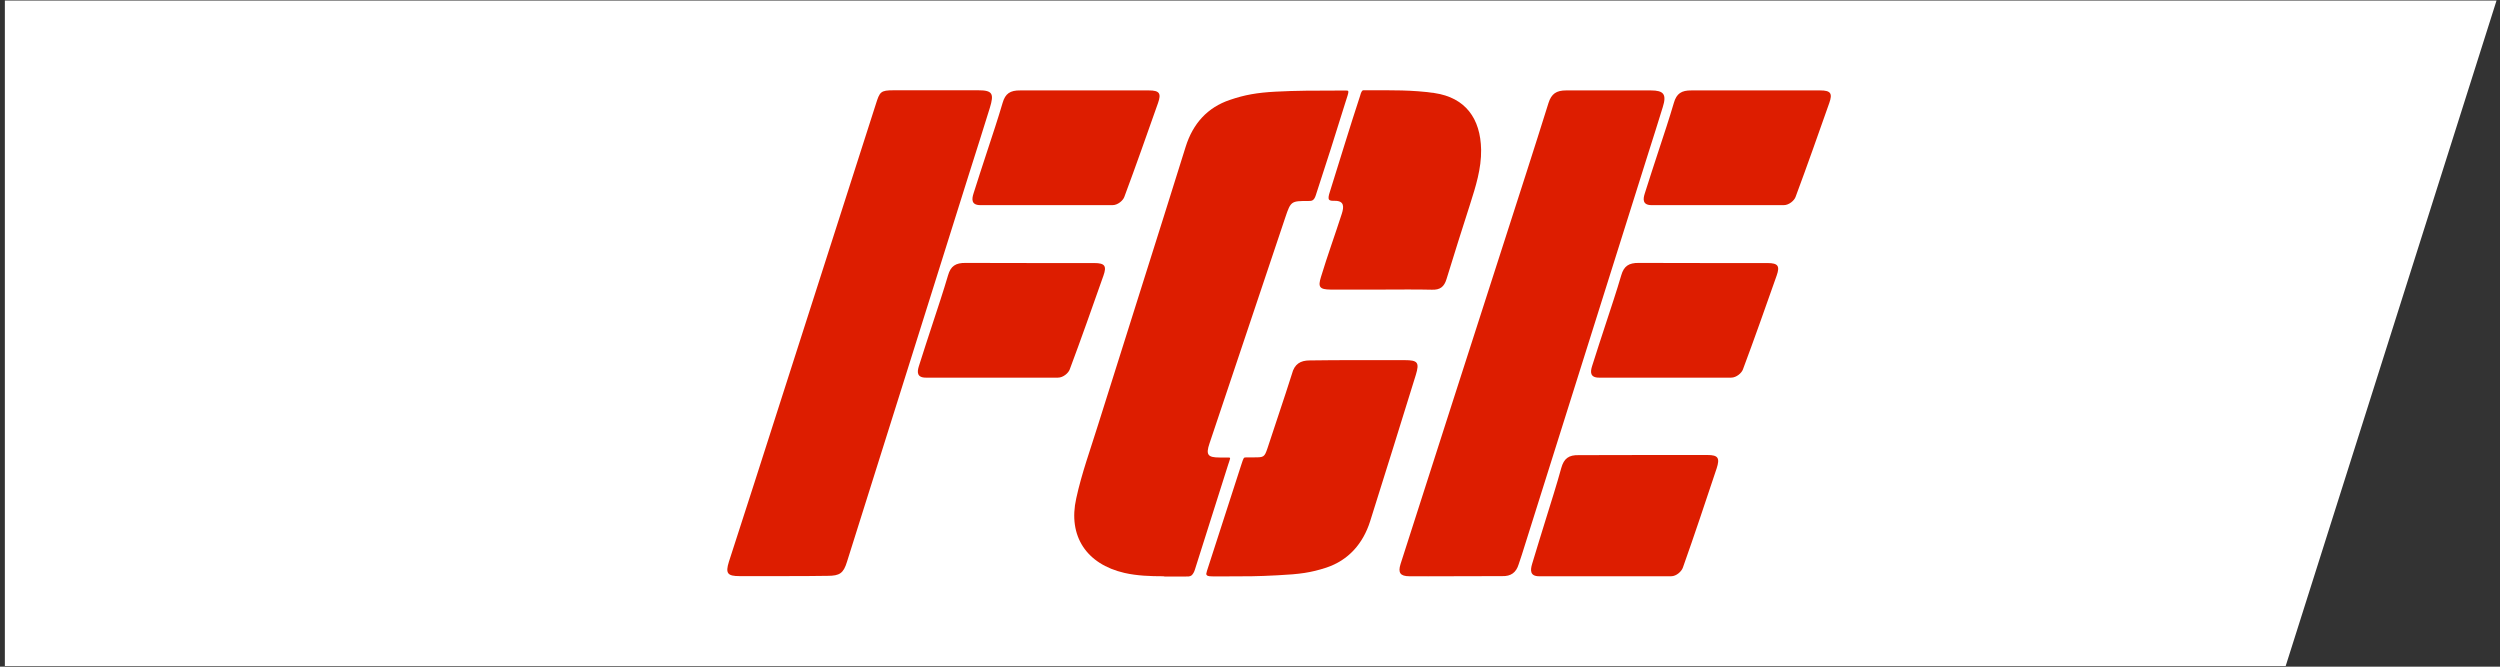
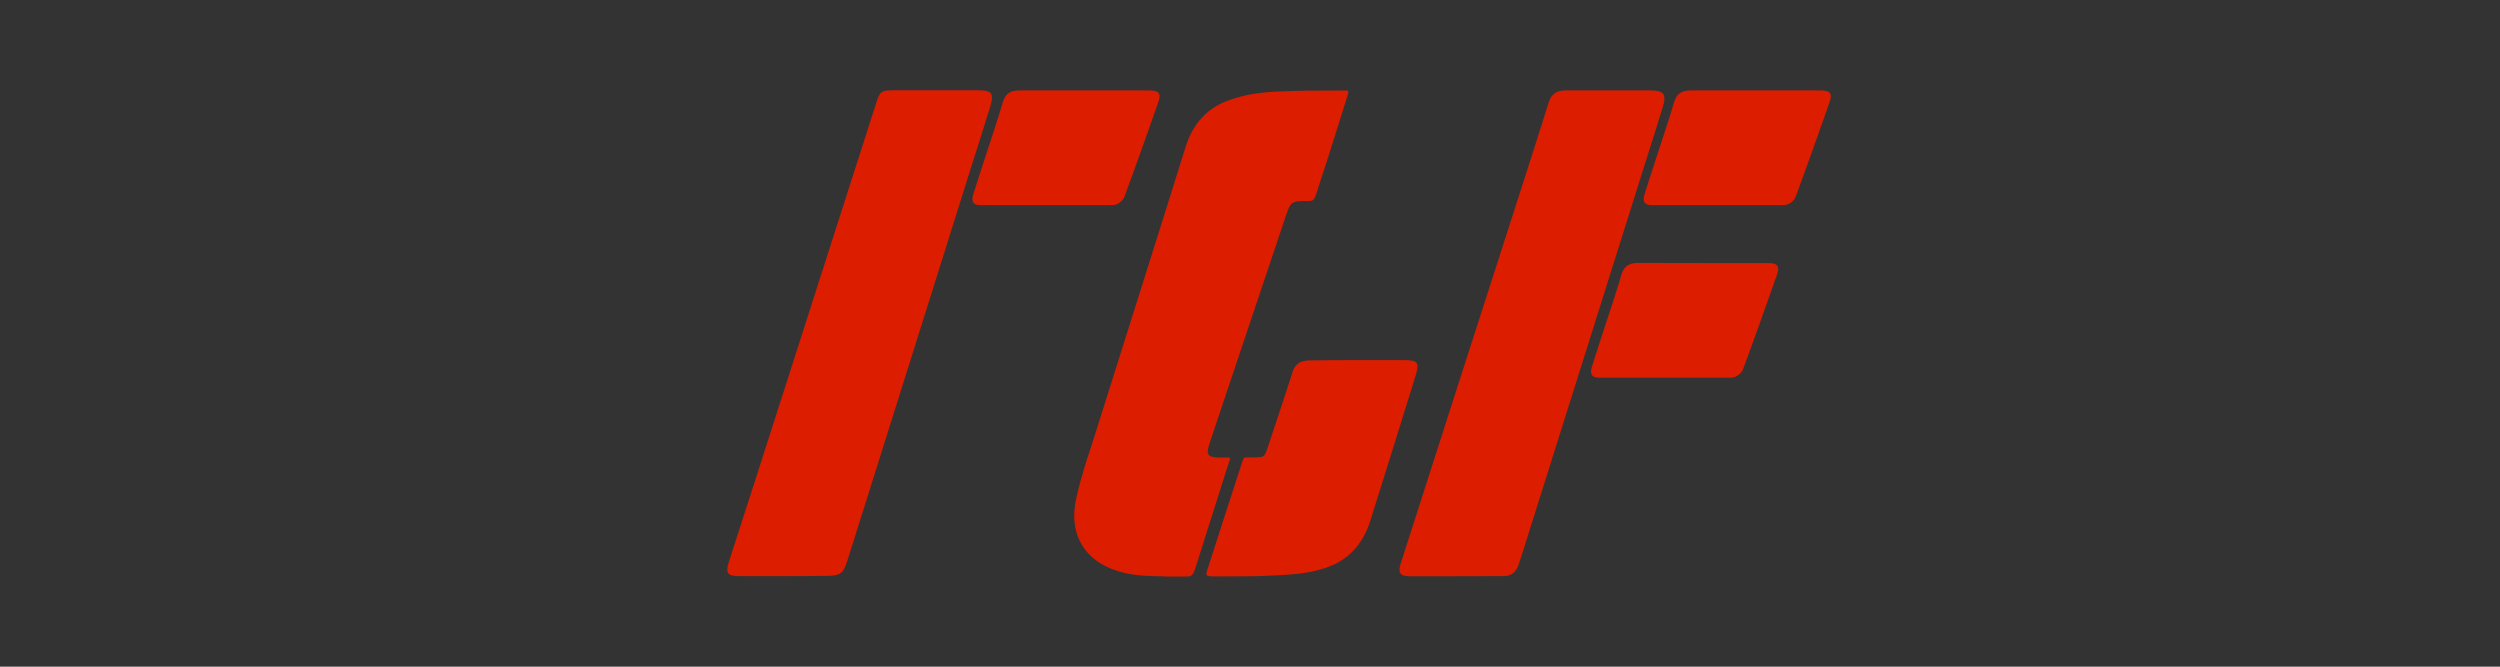
<svg xmlns="http://www.w3.org/2000/svg" version="1.2" baseProfile="tiny" x="0px" y="0px" viewBox="0 0 1800 480" overflow="visible" xml:space="preserve">
  <rect x="0" y="0" width="1800" height="480" fill="#333333" stroke="none" />
  <g id="backg">
-     <polygon fill="#FFFFFF" points="1645.7,479.5 3.5,479.5 3.5,0.4 1797.5,0.4  " />
-   </g>
+     </g>
  <g id="fce">
    <g id="E">
      <path fill="#DD1D00" d="M1041.8,414.9c-11.3,0-15.8,0.1-27,0c-6.6,0-8.4-2.5-6.4-8.8c24.9-77.7,49.9-155.4,74.9-233    c10.6-33,21.3-65.9,31.6-98.9c2.1-6.7,5.7-9.1,12.7-9.1c20.8,0,40.5,0,61,0c9.3,0,11.5,2.8,8.6,12c-3.4,11.2-7,22.3-10.5,33.4    c-30.3,96.3-60.7,192.7-91,289c-0.7,2.3-1.5,4.6-2.3,6.9c-1.8,5.8-5.5,8.6-11.8,8.4C1070.3,414.9,1041.8,414.9,1041.8,414.9z" />
-       <path fill="#DD1D00" d="M1229.4,327.6c7.7,0,9,2.2,6.6,9.6c-8,23.9-15.9,47.8-24.3,71.4c-0.9,2.7-4.6,6.3-8.5,6.3    c-0.4,0-63.6,0-95.1,0c-6.6,0-6.3-4.4-5-8.8c3.2-10.8,6.6-21.5,9.9-32.3c3.8-12.3,7.7-24.4,11.1-36.8c1.9-6.9,5.4-9.5,12.7-9.3    C1147.5,327.6,1213.9,327.6,1229.4,327.6z" />
      <path fill="#DD1D00" d="M1272.6,189.4c7.7,0,9,2.2,6.6,9c-8,22.6-15.9,45.2-24.3,67.6c-0.9,2.5-4.6,5.9-8.5,5.9    c-0.4,0-63.6,0-95.1,0c-6.6,0-6.3-4.2-5-8.3c3.2-10.3,6.6-20.4,9.9-30.6c3.8-11.6,7.7-23.2,11.1-34.8c1.9-6.6,5.4-9,12.7-8.9    C1190.8,189.4,1257.2,189.4,1272.6,189.4z" />
      <path fill="#DD1D00" d="M1310.5,65.1c7.7,0,9,2.2,6.6,9c-8,22.6-15.9,45.2-24.3,67.7c-0.9,2.5-4.6,5.9-8.5,5.9    c-0.4,0-63.6,0-95.1,0c-6.6,0-6.3-4.2-5-8.3c3.2-10.3,6.6-20.4,9.9-30.6c3.8-11.6,7.7-23.2,11.1-34.8c1.9-6.6,5.4-9,12.7-8.9    C1228.6,65.1,1295,65.1,1310.5,65.1z" />
    </g>
    <g id="C">
      <path fill="#DD1D00" d="M837.2,414.9c-8.5,0-18.5-0.3-27.6-2.4c-27.3-6.3-40.8-26.5-34.7-53.7c3.9-18,10.3-35.5,15.8-53.2    c20.9-66.6,42.2-133.3,63-200c5.2-16.6,15.7-28.3,31.9-33.7c10.5-3.6,19.6-5.2,32.7-5.9c14.7-0.8,29.4-0.8,44-0.8    c3.5,0,4.6,0,6.9,0c2.2,0,2.3,0-0.5,8.5c-6.9,22.3-14,44.6-21.3,66.8c-1.3,4.2-3.1,4.2-5.2,4.2c-12.4,0-12.8,0-16.7,11.6    c-18.2,54.4-36.4,108.7-54.7,163.1c-2.7,8-1.2,10,7.2,10c4.2,0,4.6,0,6.2,0c2.3,0,1.6,0.3,0,5.4c-2.3,6.9-22.4,71-23.8,75.1    c-0.5,1.8-1.5,3.6-2.5,4.4c-1.2,0.9-2.6,0.8-4.6,0.8c-5.6,0-9.1,0-14.7,0C838,414.9,837.2,414.9,837.2,414.9z" />
      <path fill="#DD1D00" d="M977,259.3c11.6,0,22.4,0,34.4,0c9.4,0,10.7,1.7,8,10.6c-10.9,35.1-21.8,70.3-32.9,105.4    c-5.1,16.1-15.6,28.1-31.6,33.4c-11.1,3.6-18.8,4.7-35,5.5c-14.7,0.8-22.4,0.8-38.6,0.8c-3.7,0-6.2,0-7.7,0c-1.5,0-3.9,0-4.6-0.8    c-0.8-0.8-0.5-1,0-3.1c0.8-2.3,23.9-74.1,24.7-76.4c1.8-5.3,1.5-5.4,3.9-5.4c3.1,0,1.3,0,5.4,0c6.9,0,7.4-0.1,9.6-6.6    c6.5-20,11.3-33.6,17.6-53.5c1.8-7.1,6.1-9.7,12.8-9.7C955.3,259.3,964.8,259.3,977,259.3z" />
-       <path fill="#DD1D00" d="M994.6,208.5c-12,0-24.6,0.1-36.6,0c-7.9-0.1-9.2-1.8-6.9-9.1c4.6-15.2,10.1-30.3,15-45.5    c1.6-5,1.8-9.3-4.9-9.3c-4.3,0-5.9,0-3.6-6.8c6.9-21.9,14.5-47.1,21.7-68.9c0.6-2.3,1.3-3.9,2.3-3.9c0.8,0,1.6,0,3.9,0    c16.1,0,31.5-0.3,47.3,2c22.3,3.3,33.2,18.3,33.6,40.8c0.2,13.7-3.9,26.5-8,39.4c-5.7,17.8-11.4,35.7-16.9,53.7    c-1.7,5.6-4.6,7.9-10.5,7.7C1018.9,208.3,1006.8,208.5,994.6,208.5z" />
    </g>
    <g id="F">
-       <path fill="#DD1D00" d="M787.9,189.4c7.7,0,9,2.2,6.6,9c-8,22.6-15.9,45.2-24.3,67.6c-0.9,2.5-4.6,5.9-8.5,5.9    c-0.4,0-63.6,0-95.1,0c-6.6,0-6.3-4.2-5-8.3c3.2-10.3,6.6-20.4,9.9-30.6c3.8-11.6,7.7-23.2,11.1-34.8c1.9-6.6,5.4-9,12.7-8.9    C706,189.4,772.4,189.4,787.9,189.4z" />
      <path fill="#DD1D00" d="M827.2,65.1c7.7,0,9,2.2,6.6,9c-8,22.6-15.9,45.2-24.3,67.7c-0.9,2.5-4.6,5.9-8.5,5.9    c-0.4,0-63.6,0-95.1,0c-6.6,0-6.3-4.2-5-8.3c3.2-10.3,6.6-20.4,9.9-30.6c3.8-11.6,7.7-23.2,11.1-34.8c1.9-6.6,5.4-9,12.7-8.9    C745.4,65.1,811.8,65.1,827.2,65.1z" />
      <path fill="#DD1D00" d="M564.2,414.8c-10.6,0-21.2,0-31.8,0c-8.6,0-10.2-2-7.6-10.3c6.1-19.1,12.3-38.2,18.5-57.3    c29.1-90.7,58.2-181.5,87.3-272.2c2.8-8.9,3.4-10,12.8-10c20.1,0,40.9,0,61,0c10.3,0,11.4,2.5,8.3,12.6    c-4.9,15.8-9.9,31.6-14.9,47.3c-29.3,93.2-58.6,186.5-88,279.7c-2.5,8.1-5.2,10-13.9,10C585.5,414.8,574.8,414.8,564.2,414.8z" />
    </g>
  </g>
</svg>